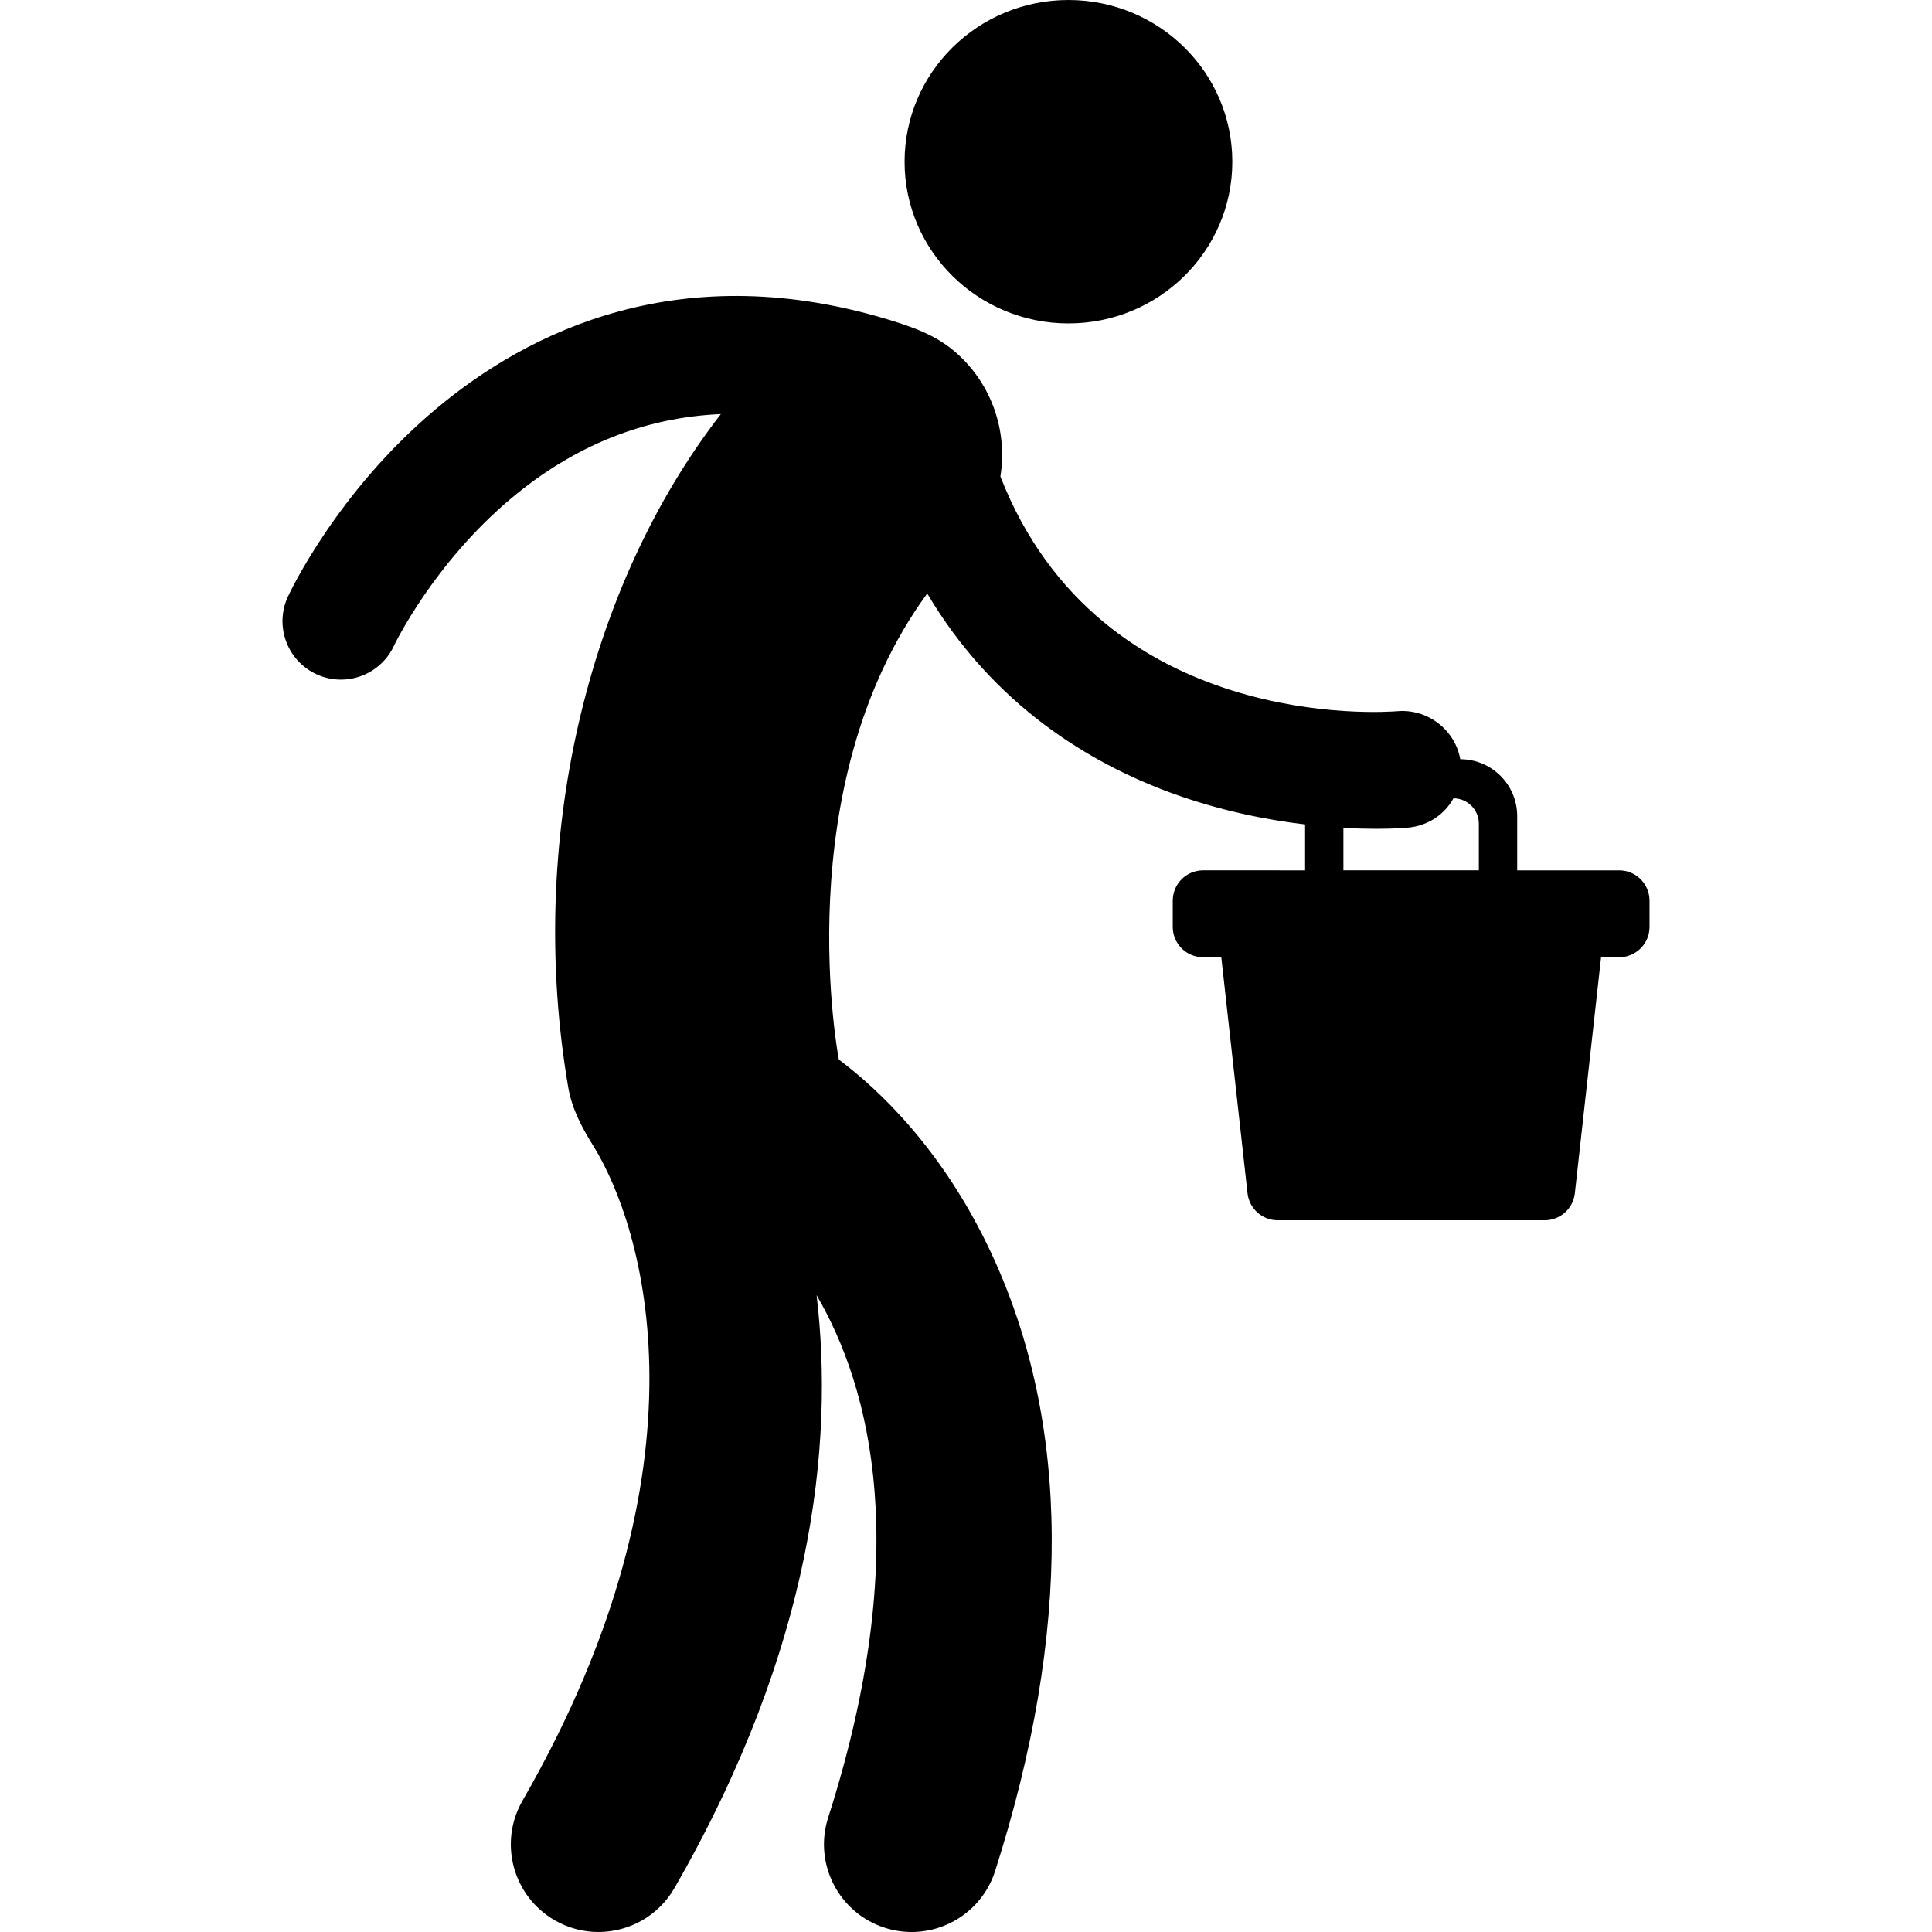
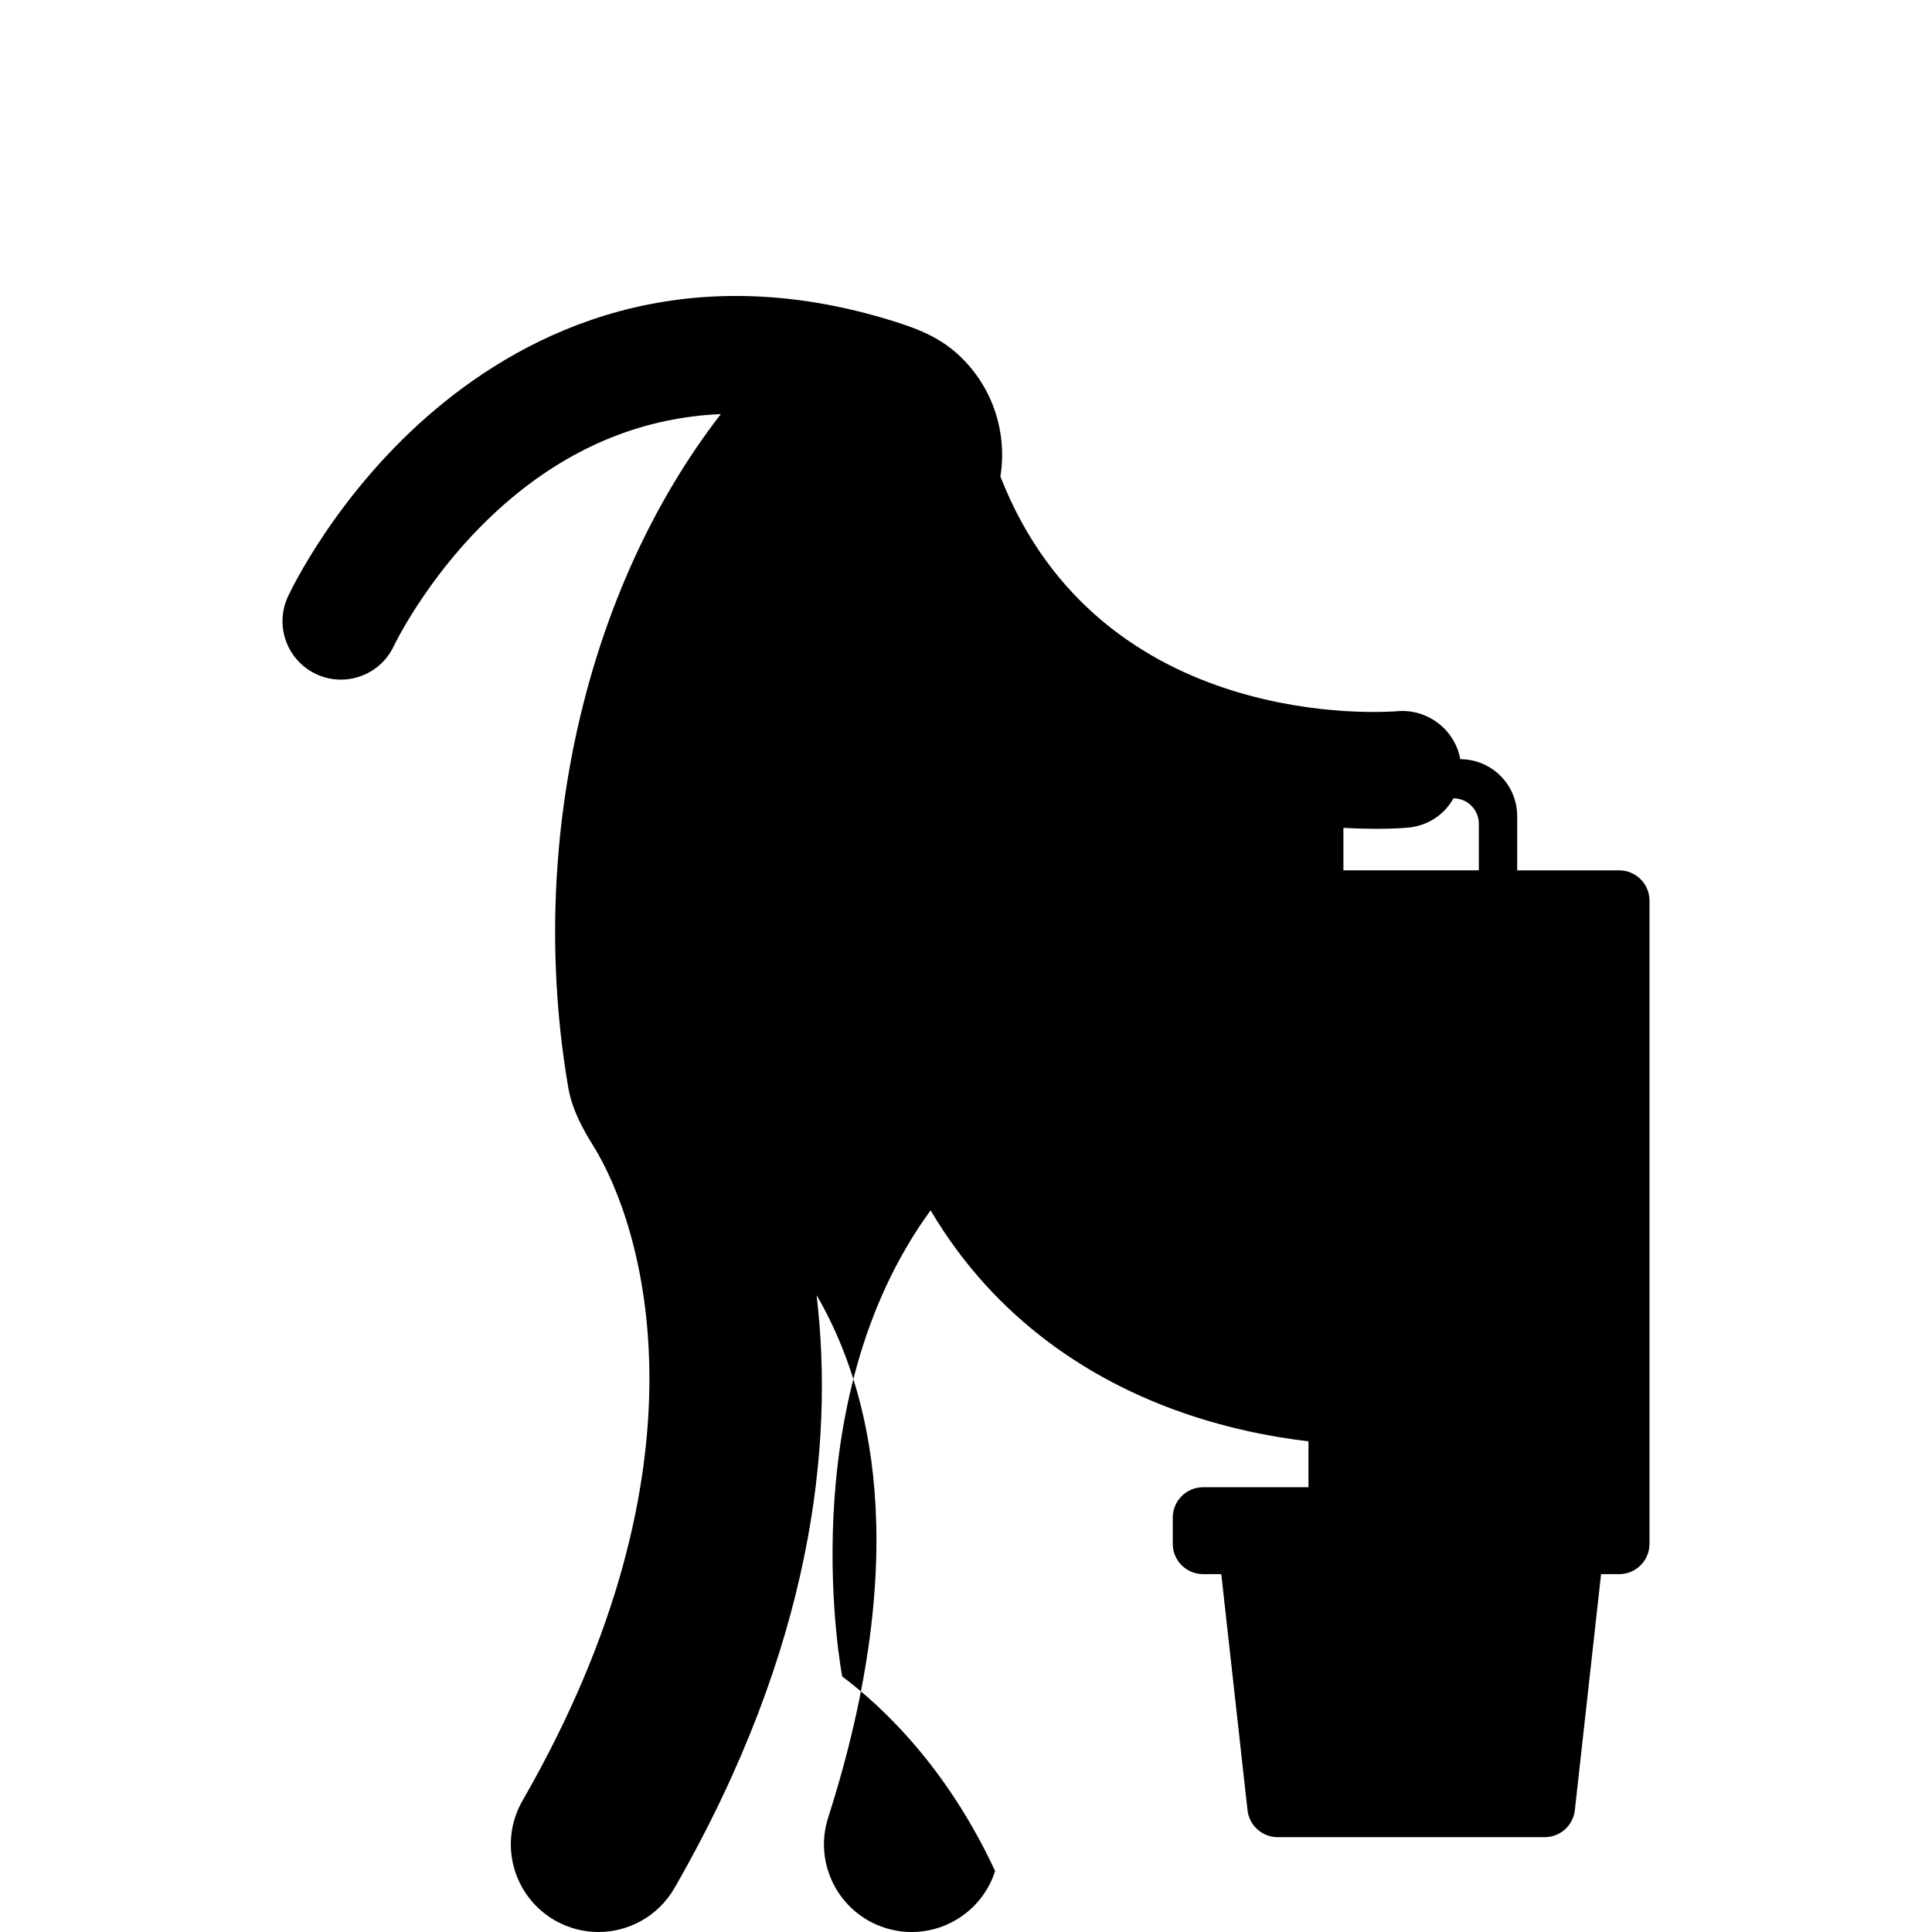
<svg xmlns="http://www.w3.org/2000/svg" fill="#000000" version="1.1" id="Capa_1" width="800px" height="800px" viewBox="0 0 197.698 197.697" xml:space="preserve">
  <g>
    <g>
-       <ellipse cx="109.332" cy="16.547" rx="16.768" ry="16.547" />
-       <path d="M168.791,92.165c0-1.715-1.391-3.104-3.104-3.104h-10.435v-5.548c0-3.218-2.608-5.826-5.826-5.826    c-0.523-2.964-3.287-5.163-6.398-4.916c-1.344,0.112-30.399,2.217-40.659-24.008c0.694-4.322-0.648-8.9-4.015-12.194    c-1.947-1.906-4.117-2.818-6.791-3.661c-21.854-6.88-37.549,1.066-46.898,8.894c-10.179,8.517-15.005,18.821-15.206,19.256    c-1.383,2.997-0.074,6.552,2.924,7.935c0.813,0.374,1.662,0.551,2.502,0.551c2.26,0,4.422-1.287,5.432-3.474    c0.037-0.083,4.01-8.393,12.023-15.1c6.436-5.388,13.604-8.258,21.424-8.599c-13.787,17.777-19.879,43.951-15.621,68.876    c0.381,2.237,1.42,4.16,2.543,5.963c5.119,8.218,12.664,32.479-7.219,67.048c-2.469,4.293-0.99,9.773,3.303,12.244    c1.41,0.811,2.947,1.195,4.463,1.195c3.105,0,6.123-1.614,7.783-4.498c14.164-24.627,16.348-45.391,14.545-60.668    c5.549,9.514,9.879,26.271,1.182,53.465c-1.508,4.719,1.092,9.766,5.811,11.273c0.908,0.289,1.828,0.43,2.734,0.428    c3.795,0,7.32-2.43,8.54-6.238c7.84-24.52,7.725-45.757-0.345-63.126c-4.955-10.666-11.564-16.854-15.646-19.911    c0,0-5.402-27.932,9.045-47.694c6.78,11.465,16.67,17.366,24.944,20.4c4.948,1.815,9.715,2.759,13.721,3.233v4.699H123.11    c-1.714,0-3.104,1.39-3.104,3.104v2.685c0,1.715,1.39,3.104,3.104,3.104h1.862l2.684,24.152c0.175,1.572,1.504,2.763,3.086,2.763    h27.324c1.582,0,2.911-1.188,3.085-2.763l2.683-24.152h1.853c1.714,0,3.104-1.39,3.104-3.104V92.165L168.791,92.165z     M137.468,84.712c1.363,0.074,2.447,0.099,3.4,0.099c1.893,0,3.061-0.106,3.204-0.119c2.023-0.184,3.726-1.318,4.658-3    c1.435,0,2.597,1.162,2.597,2.596v4.773h-13.859V84.712z" />
+       <path d="M168.791,92.165c0-1.715-1.391-3.104-3.104-3.104h-10.435v-5.548c0-3.218-2.608-5.826-5.826-5.826    c-0.523-2.964-3.287-5.163-6.398-4.916c-1.344,0.112-30.399,2.217-40.659-24.008c0.694-4.322-0.648-8.9-4.015-12.194    c-1.947-1.906-4.117-2.818-6.791-3.661c-21.854-6.88-37.549,1.066-46.898,8.894c-10.179,8.517-15.005,18.821-15.206,19.256    c-1.383,2.997-0.074,6.552,2.924,7.935c0.813,0.374,1.662,0.551,2.502,0.551c2.26,0,4.422-1.287,5.432-3.474    c0.037-0.083,4.01-8.393,12.023-15.1c6.436-5.388,13.604-8.258,21.424-8.599c-13.787,17.777-19.879,43.951-15.621,68.876    c0.381,2.237,1.42,4.16,2.543,5.963c5.119,8.218,12.664,32.479-7.219,67.048c-2.469,4.293-0.99,9.773,3.303,12.244    c1.41,0.811,2.947,1.195,4.463,1.195c3.105,0,6.123-1.614,7.783-4.498c14.164-24.627,16.348-45.391,14.545-60.668    c5.549,9.514,9.879,26.271,1.182,53.465c-1.508,4.719,1.092,9.766,5.811,11.273c0.908,0.289,1.828,0.43,2.734,0.428    c3.795,0,7.32-2.43,8.54-6.238c-4.955-10.666-11.564-16.854-15.646-19.911    c0,0-5.402-27.932,9.045-47.694c6.78,11.465,16.67,17.366,24.944,20.4c4.948,1.815,9.715,2.759,13.721,3.233v4.699H123.11    c-1.714,0-3.104,1.39-3.104,3.104v2.685c0,1.715,1.39,3.104,3.104,3.104h1.862l2.684,24.152c0.175,1.572,1.504,2.763,3.086,2.763    h27.324c1.582,0,2.911-1.188,3.085-2.763l2.683-24.152h1.853c1.714,0,3.104-1.39,3.104-3.104V92.165L168.791,92.165z     M137.468,84.712c1.363,0.074,2.447,0.099,3.4,0.099c1.893,0,3.061-0.106,3.204-0.119c2.023-0.184,3.726-1.318,4.658-3    c1.435,0,2.597,1.162,2.597,2.596v4.773h-13.859V84.712z" />
    </g>
  </g>
</svg>